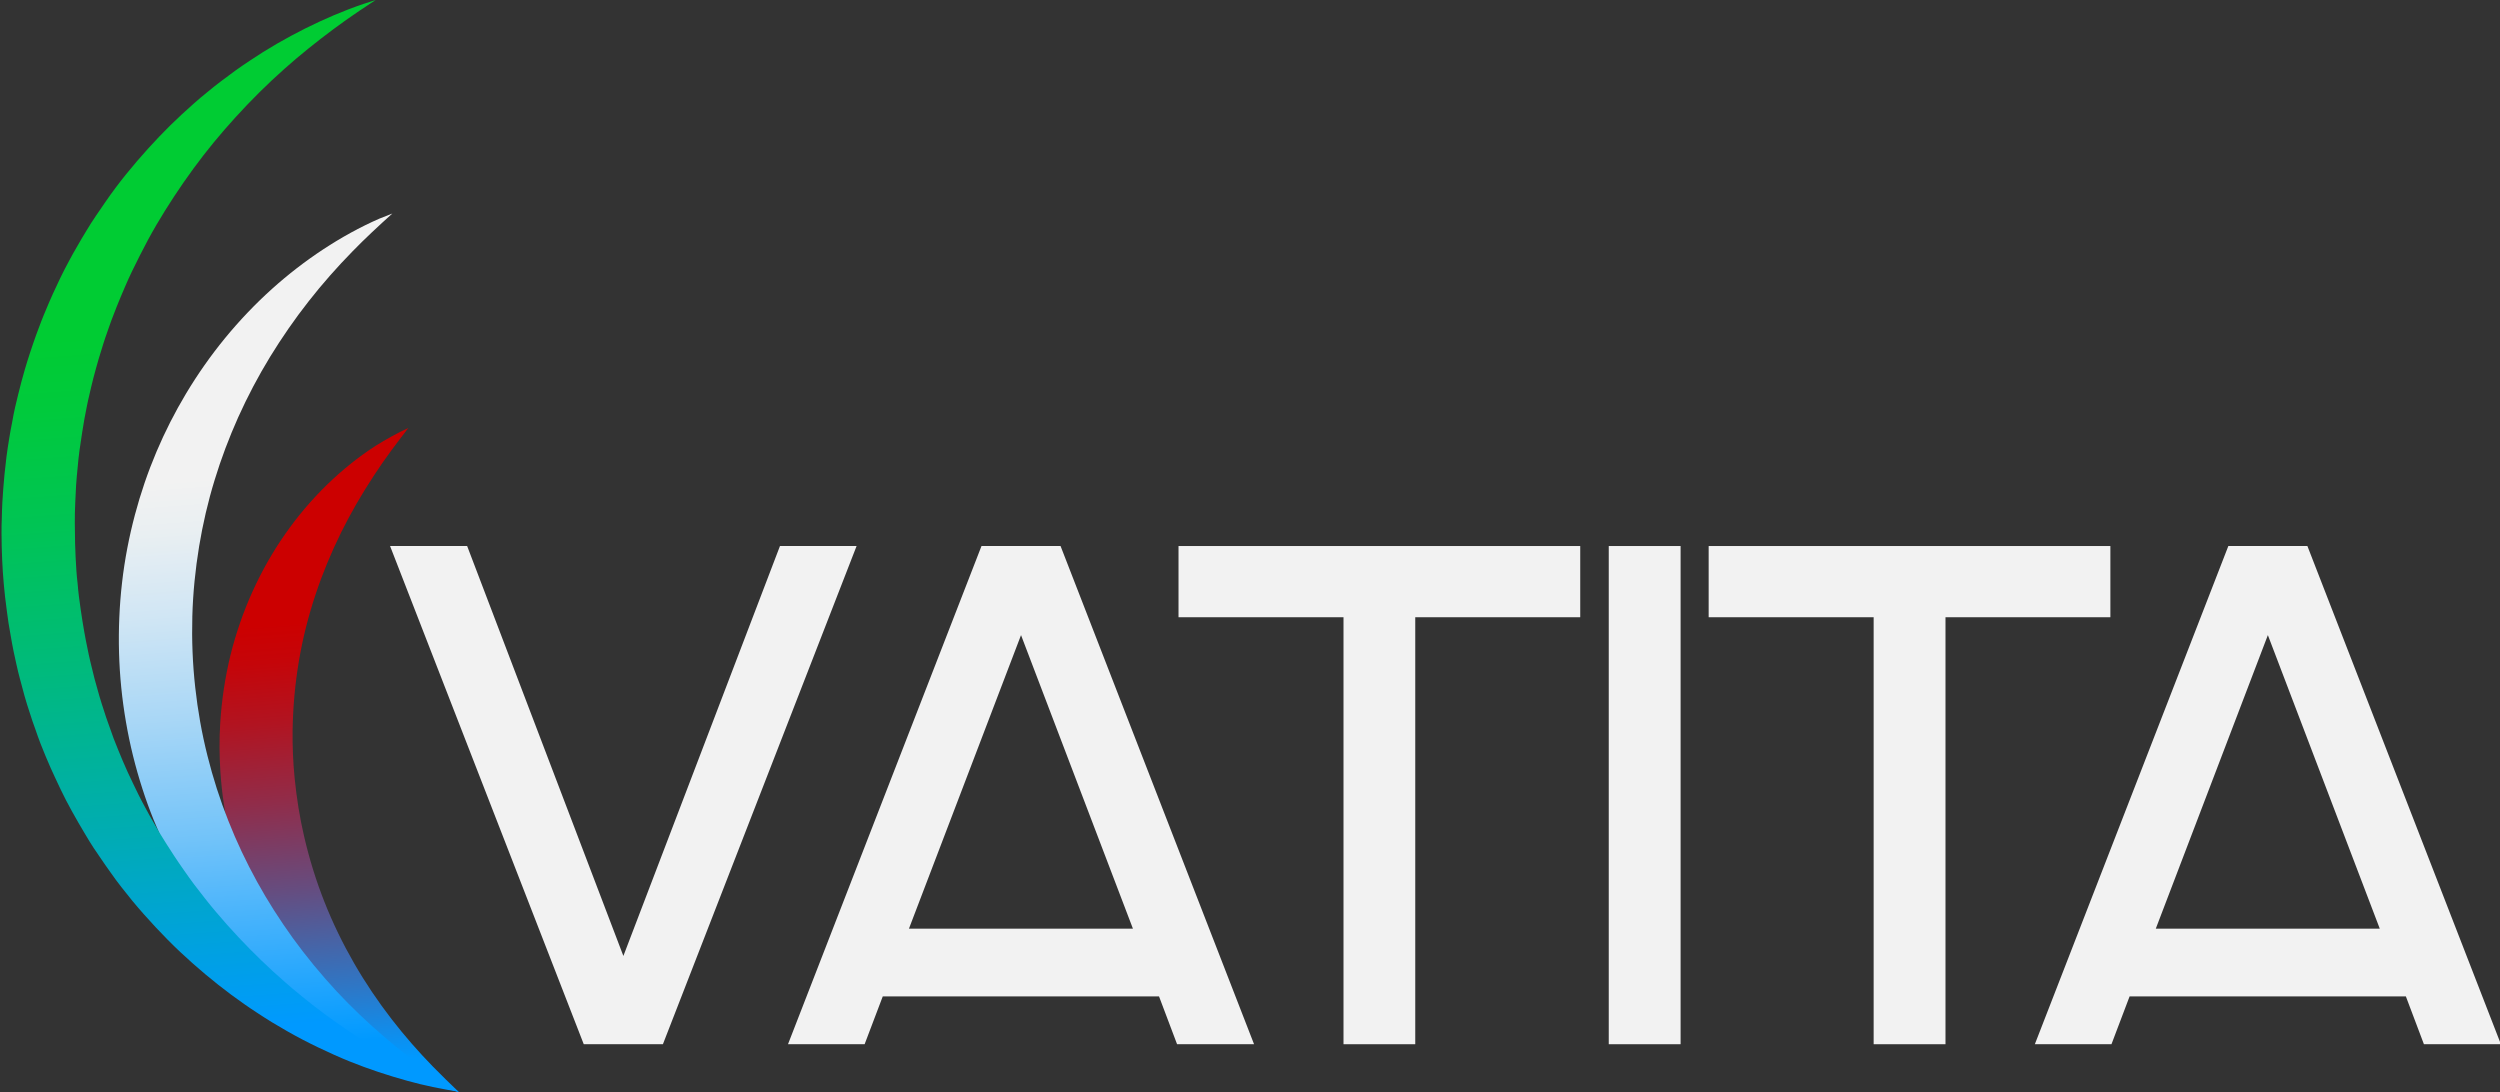
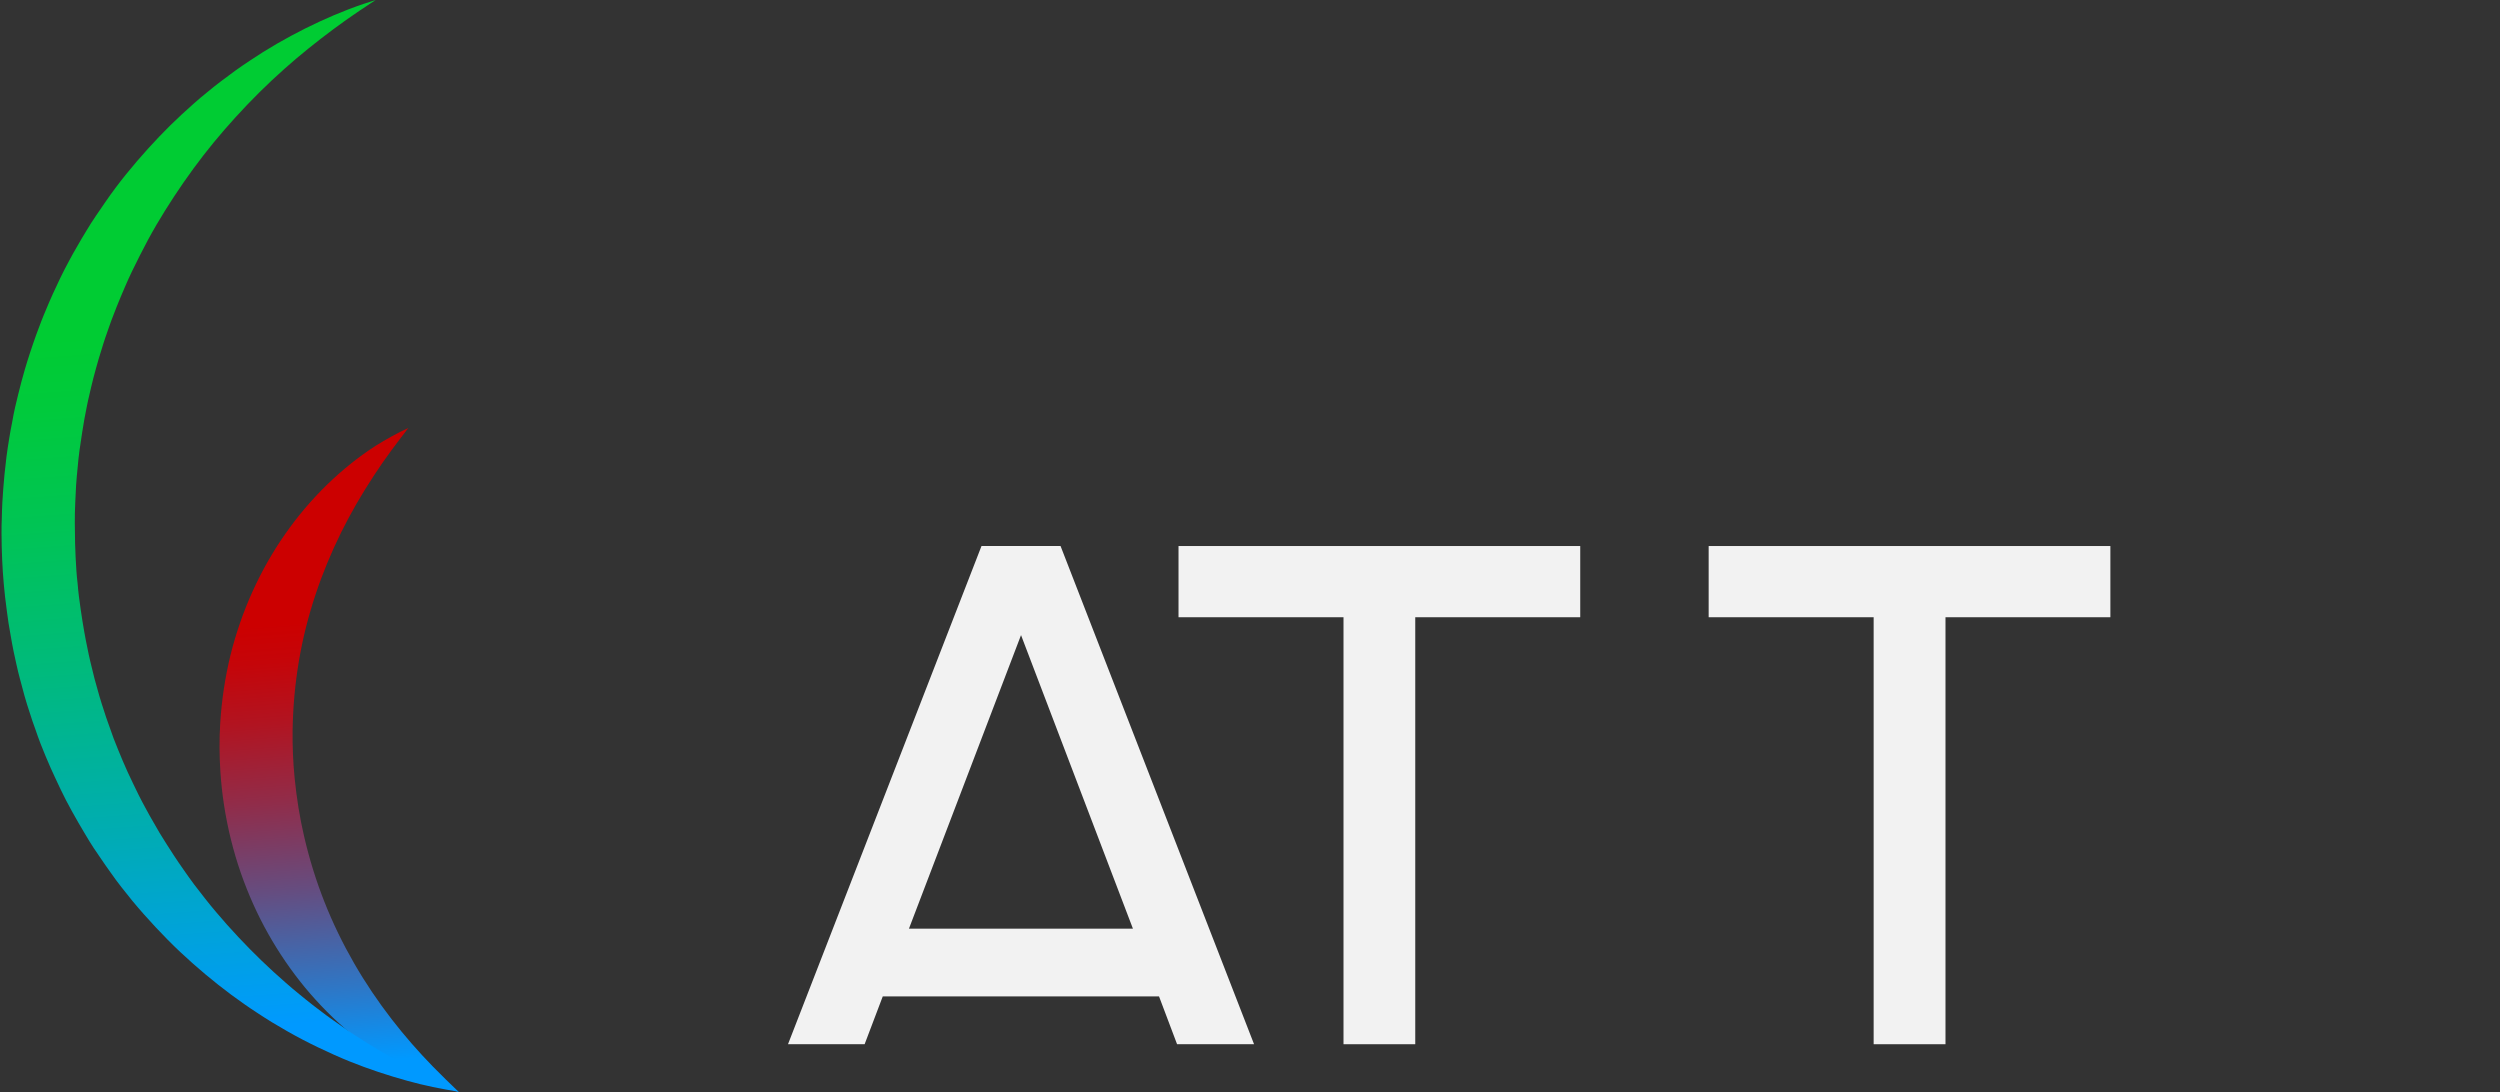
<svg xmlns="http://www.w3.org/2000/svg" version="1.1" id="Livello_1" x="0px" y="0px" viewBox="0 0 2770 1210" style="enable-background:new 0 0 2770 1210;" xml:space="preserve">
  <rect x="0" y="0" width="2770" height="1210" fill="#333333" stroke="none" />
  <style type="text/css">
	.st0{fill:url(#SVGID_1_);}
	.st1{fill:url(#SVGID_2_);}
	.st2{fill:url(#SVGID_3_);}
	.st3{fill:#F2F2F2;}
</style>
  <g>
    <linearGradient id="SVGID_1_" gradientUnits="userSpaceOnUse" x1="394.107" y1="-49.658" x2="331.244" y2="767.312" gradientTransform="matrix(1 0 0 -1 0 1210)">
      <stop offset="0.1" style="stop-color:#0099FF" />
      <stop offset="0.202" style="stop-color:#2E77C6" />
      <stop offset="0.338" style="stop-color:#654D80" />
      <stop offset="0.461" style="stop-color:#912C49" />
      <stop offset="0.566" style="stop-color:#B11421" />
      <stop offset="0.649" style="stop-color:#C50509" />
      <stop offset="0.7" style="stop-color:#CC0000" />
    </linearGradient>
    <path class="st0" d="M452.4,474.2c-6.3,8.3-12.6,16.5-18.8,24.9c-6.7,9.1-13.1,18.3-19.3,27.8c-13.4,20.4-25.7,41.5-36.5,63.4   c-10.9,22.1-20.4,45-28.2,68.5c-8,24-14.2,48.6-18.4,73.5c-4.3,25.5-6.6,51.2-7,77c-0.2,17.5,0.5,35,2.2,52.3   c2.2,22.1,5.6,44.1,10.7,65.7c5.7,24.6,13.2,48.8,22.5,72.3c9.2,23.3,20.2,45.9,32.7,67.6c12.4,21.6,26.4,42.3,41.6,62   c14.3,18.5,29.7,36.1,46,52.8c9.2,9.5,18.8,18.6,28.3,27.8c-20.5-5.8-40.2-14-59-24c-21.3-11.3-41.3-24.9-59.9-40.2   c-18.8-15.5-36-32.9-51.5-51.6c-15.3-18.6-28.9-38.5-40.7-59.5c-12-21.3-22-43.7-30.1-66.8c-8.5-24.4-14.7-49.6-18.7-75.2   c-1.9-12.4-3.3-24.9-4.1-37.4c-1.2-17.9-1.3-35.9-0.2-53.8c1.6-25.6,5.4-51,11.5-75.9c6-24,14.1-47.5,24.3-70   c10-22.1,22-43.4,35.9-63.3c13.8-19.8,29.5-38.4,46.9-55.3c16.4-15.9,34.3-30.4,53.5-42.8C427.8,486.7,439.9,480,452.4,474.2z" />
    <linearGradient id="SVGID_2_" gradientUnits="userSpaceOnUse" x1="343.298" y1="-53.567" x2="262.154" y2="1000.985" gradientTransform="matrix(1 0 0 -1 0 1210)">
      <stop offset="0.1" style="stop-color:#0099FF" />
      <stop offset="0.183" style="stop-color:#2CA9FD" />
      <stop offset="0.324" style="stop-color:#72C3F9" />
      <stop offset="0.452" style="stop-color:#A9D7F6" />
      <stop offset="0.561" style="stop-color:#D1E6F4" />
      <stop offset="0.647" style="stop-color:#E9EFF2" />
      <stop offset="0.7" style="stop-color:#F2F2F2" />
    </linearGradient>
-     <path class="st1" d="M434.7,236.6c-15.1,13.6-30,27.4-44.2,42c-17.1,17.5-33.3,35.8-48.4,55.1c-15.5,19.7-29.7,40.3-42.8,61.6   c-13.2,21.6-25,44-35.4,67.1c-10.1,22.6-18.9,45.8-26.1,69.5c-7.4,24.1-13.1,48.8-17.2,73.6c-4.2,25.6-6.8,51.5-7.5,77.4   c-0.7,26.2,0.3,52.5,3.2,78.6c2.8,25.6,7.3,51,13.6,76c6.1,24.4,13.8,48.5,23.1,71.9c9.1,23.2,19.8,45.7,31.8,67.5   c11.9,21.6,25.2,42.4,39.6,62.4c15,20.7,31.3,40.4,48.6,59.1c16.5,17.7,34.1,34.4,52.5,50.2c19,16.4,39.2,31.8,59.9,46   c7.5,5.1,15.2,10.2,22.8,15.2c-21.1-4.8-41.7-11.3-61.8-19.4c-22.5-9.1-44.3-20-65.1-32.4c-21.4-12.8-41.7-27.3-60.9-43.1   c-19.6-16.3-38-34-55-53c-15.8-17.7-30.4-36.5-43.6-56.2c-13.6-20.2-25.8-41.4-36.5-63.4c-10.7-22.1-20-44.9-27.5-68.3   c-7.8-24.2-13.9-48.8-18.2-73.9c-4.4-25.4-7-51.2-7.7-77c-0.7-26.1,0.4-52.2,3.4-78.1c2.9-25.2,7.7-50.1,14.2-74.6   c6.3-23.8,14.3-47.2,23.9-69.9c9.4-22.2,20.4-43.8,32.8-64.5c12.9-21.5,27.3-42,43.1-61.3c16-19.5,33.5-37.9,52.3-54.8   c17.7-15.9,36.6-30.5,56.5-43.6c19.8-13,40.6-24.6,62.4-34.1C425.3,240.4,430,238.5,434.7,236.6z" />
    <linearGradient id="SVGID_3_" gradientUnits="userSpaceOnUse" x1="281.903" y1="-58.097" x2="183.637" y2="1233.177" gradientTransform="matrix(1 0 0 -1 0 1210)">
      <stop offset="0.1" style="stop-color:#0099FF" />
      <stop offset="0.113" style="stop-color:#009BF9" />
      <stop offset="0.274" style="stop-color:#00ACB3" />
      <stop offset="0.418" style="stop-color:#00BA7C" />
      <stop offset="0.542" style="stop-color:#00C454" />
      <stop offset="0.64" style="stop-color:#00CA3C" />
      <stop offset="0.7" style="stop-color:#00CC33" />
    </linearGradient>
    <path class="st2" d="M416.2,0c-5.9,4.1-12,7.9-17.9,11.9c-10,6.7-19.8,13.7-29.5,20.9c-18.2,13.6-36,27.8-53,42.9   c-19.2,17-37.5,35.2-54.8,54.2c-16.5,18.1-32.1,37-46.6,56.8c-14.7,20.1-28.4,40.9-41,62.3c-6.5,11.1-12.6,22.5-18.4,34   c-5.8,11.5-11.6,23.1-16.6,35c-3,7.1-6.1,14.1-8.9,21.3c-1.9,4.8-3.7,9.6-5.6,14.4c-1.8,4.7-3.4,9.6-5.1,14.4   c-1.6,4.5-3.2,8.9-4.5,13.4c-1.6,5.3-3.3,10.6-4.9,15.9c-2.2,7.2-4,14.5-6,21.7c-1.7,6.4-3.1,12.9-4.6,19.3   c-0.8,3.6-1.7,7.2-2.4,10.9c-1,5.2-2,10.3-3,15.5c-0.9,4.8-1.7,9.7-2.4,14.6c-2.1,12.9-3.9,25.8-5,38.8c-0.6,6.5-1.3,13.1-1.7,19.6   c-0.4,6.1-0.6,12.3-0.9,18.4c-0.8,15.4-0.5,30.9-0.2,46.3c0.2,10.2,0.9,20.5,1.5,30.7c0.3,4.5,0.8,9,1.3,13.5   c0.4,4.6,0.8,9.3,1.4,13.9c0.7,4.9,1.3,9.8,2,14.6c1.1,8.4,2.6,16.7,4,25.1c1,5.9,2.2,11.7,3.4,17.5c1,5,2,10,3.2,14.9   c1.6,6.4,3.1,12.8,4.7,19.2c1.8,6.3,3.6,12.7,5.3,19c1.8,6.2,3.8,12.3,5.8,18.4c1.2,3.8,2.4,7.5,3.8,11.2   c2.1,5.9,4.1,11.8,6.3,17.7c6.5,16.6,13.3,33.1,21.2,49.2c2.1,4.3,4.1,8.5,6.2,12.8c2.4,5,5.1,9.8,7.7,14.7   c3,5.7,6.2,11.3,9.4,16.8c2.1,3.7,4.2,7.5,6.4,11.1c5.2,8.4,10.4,16.8,15.9,25.1c3.6,5.5,7.3,10.9,11.1,16.3   c3.8,5.3,7.4,10.7,11.4,15.9c7.9,10.2,15.7,20.5,24.1,30.3c8.1,9.6,16.5,19.1,25.1,28.2c16.5,17.6,33.9,34.4,52.1,50.2   c4.9,4.3,9.8,8.5,14.9,12.6c5,4,9.9,8.2,15,12.1c5.2,3.9,10.4,7.9,15.6,11.8c5.1,3.8,10.5,7.4,15.7,11.1c19.4,13.9,40,26.3,60.8,38   c10.1,5.7,20.3,11.3,30.6,16.4c5.5,2.7,10.9,5.4,16.4,8.1c4.8,2.4,9.8,4.5,14.6,6.8c2.9,1.3,5.7,2.7,8.5,4   c-19.3-3.1-38.5-6.9-57.4-12.2c-21.6-6-42.9-13-63.7-21.4c-11.9-4.8-23.5-10.1-35-15.6c-11.7-5.6-23.2-11.6-34.4-18   c-5.6-3.3-11.1-6.5-16.7-9.8c-5.5-3.3-10.9-6.9-16.3-10.4c-9.9-6.4-19.5-13.2-29-20.2c-19.6-14.6-38.4-30.4-56.2-47.1   c-9.5-8.9-18.6-18.2-27.5-27.7c-4.4-4.7-8.7-9.5-13-14.3c-4.2-4.9-8.6-9.7-12.7-14.8c-4.1-5.1-8.1-10.2-12.2-15.3   c-4-5-7.7-10.2-11.4-15.4c-4.2-5.8-8.2-11.6-12.2-17.5c-2.3-3.4-4.6-6.9-7-10.3c-3.3-4.9-6.3-10.1-9.4-15.2   c-5.2-8.5-10.1-17.3-15-26c-8.7-15.5-16.1-31.7-23.5-47.9c-4-8.8-7.5-17.8-11.1-26.7c-2.1-5.3-3.9-10.7-5.8-16.1   c-2.2-6-4.3-12.1-6.2-18.2c-2-6.2-4.1-12.5-5.8-18.8c-1.7-6.3-3.4-12.7-5.1-19c-2.7-9.9-4.7-19.9-6.9-29.9   c-1.3-5.9-2.2-11.9-3.3-17.8c-0.9-4.7-1.7-9.3-2.4-14c-0.6-4.1-1.1-8.2-1.7-12.3c-0.8-5.5-1.5-11.1-2.1-16.6   c-0.5-4.6-0.9-9.3-1.4-13.9c-0.9-8.9-1.3-17.9-1.8-26.9c-0.5-9.7-0.6-19.5-0.7-29.2c-0.1-5.7,0.1-11.4,0.3-17.1   c0.2-5.8,0.2-11.7,0.6-17.5c0.7-10.4,1.3-20.8,2.4-31.2c0.7-6.5,1.4-13,2.2-19.6c0.8-6.5,1.9-13,2.9-19.4c1-6.5,2.2-12.9,3.5-19.3   c1-5.4,1.9-10.8,3.2-16.1c2.3-9.4,4.4-18.9,7-28.3c1.3-4.5,2.5-9.1,3.8-13.6c1.8-6.3,3.8-12.4,5.8-18.6c2.2-6.5,4.3-13,6.7-19.5   c1.8-4.9,3.7-9.8,5.5-14.7c1.7-4.5,3.6-8.8,5.4-13.2c2.5-6,5-11.9,7.7-17.8c2.7-5.8,5.4-11.5,8.1-17.3c3-6.4,6.4-12.6,9.7-18.9   c3-5.7,6.2-11.3,9.4-16.8c3.3-5.7,6.5-11.3,10-16.9c3.4-5.5,6.7-11,10.4-16.3c3.7-5.4,7.4-10.8,11.1-16.2   c14.2-20.6,30.2-40,46.9-58.5c7.9-8.7,16-17.2,24.3-25.4c8.6-8.5,17.4-16.5,26.4-24.5c4.8-4.3,9.7-8.4,14.7-12.4   c5-4.1,10-8.2,15.1-12c5.2-3.9,10.4-7.8,15.6-11.6c5.2-3.8,10.6-7.4,16-11c19.8-13.4,40.6-25.3,61.9-36   c20.9-10.4,42.4-19.7,64.6-27.2C407.3,2.9,411.7,1.4,416.2,0z" />
  </g>
  <g>
-     <polygon class="st3" points="646.8,1157 432.2,605 517.6,605 690.7,1059.2 864.2,605 949.1,605 734.5,1157  " />
    <polygon class="st3" points="1305.8,605 1750.9,605 1750.9,683.9 1568.1,683.9 1568.1,1157 1488.6,1157 1488.6,683.9 1305.8,683.9     " />
-     <rect x="1782.5" y="605" class="st3" width="79.6" height="552" />
    <path class="st3" d="M1175.1,605h-87.6l-214.4,552H958l20.1-53h306.1l20,53h85.3L1175.1,605z M1007.1,1029l124.2-325.3l124,325.3   H1007.1z" />
-     <path class="st3" d="M2556.6,605H2469l-214.4,552h84.9l20.1-53h306.1l20,53h85.3L2556.6,605z M2388.6,1029l124.2-325.3l124,325.3   H2388.6z" />
    <polygon class="st3" points="1893.2,605 2338.3,605 2338.3,683.9 2155.6,683.9 2155.6,1157 2076,1157 2076,683.9 1893.2,683.9  " />
  </g>
</svg>